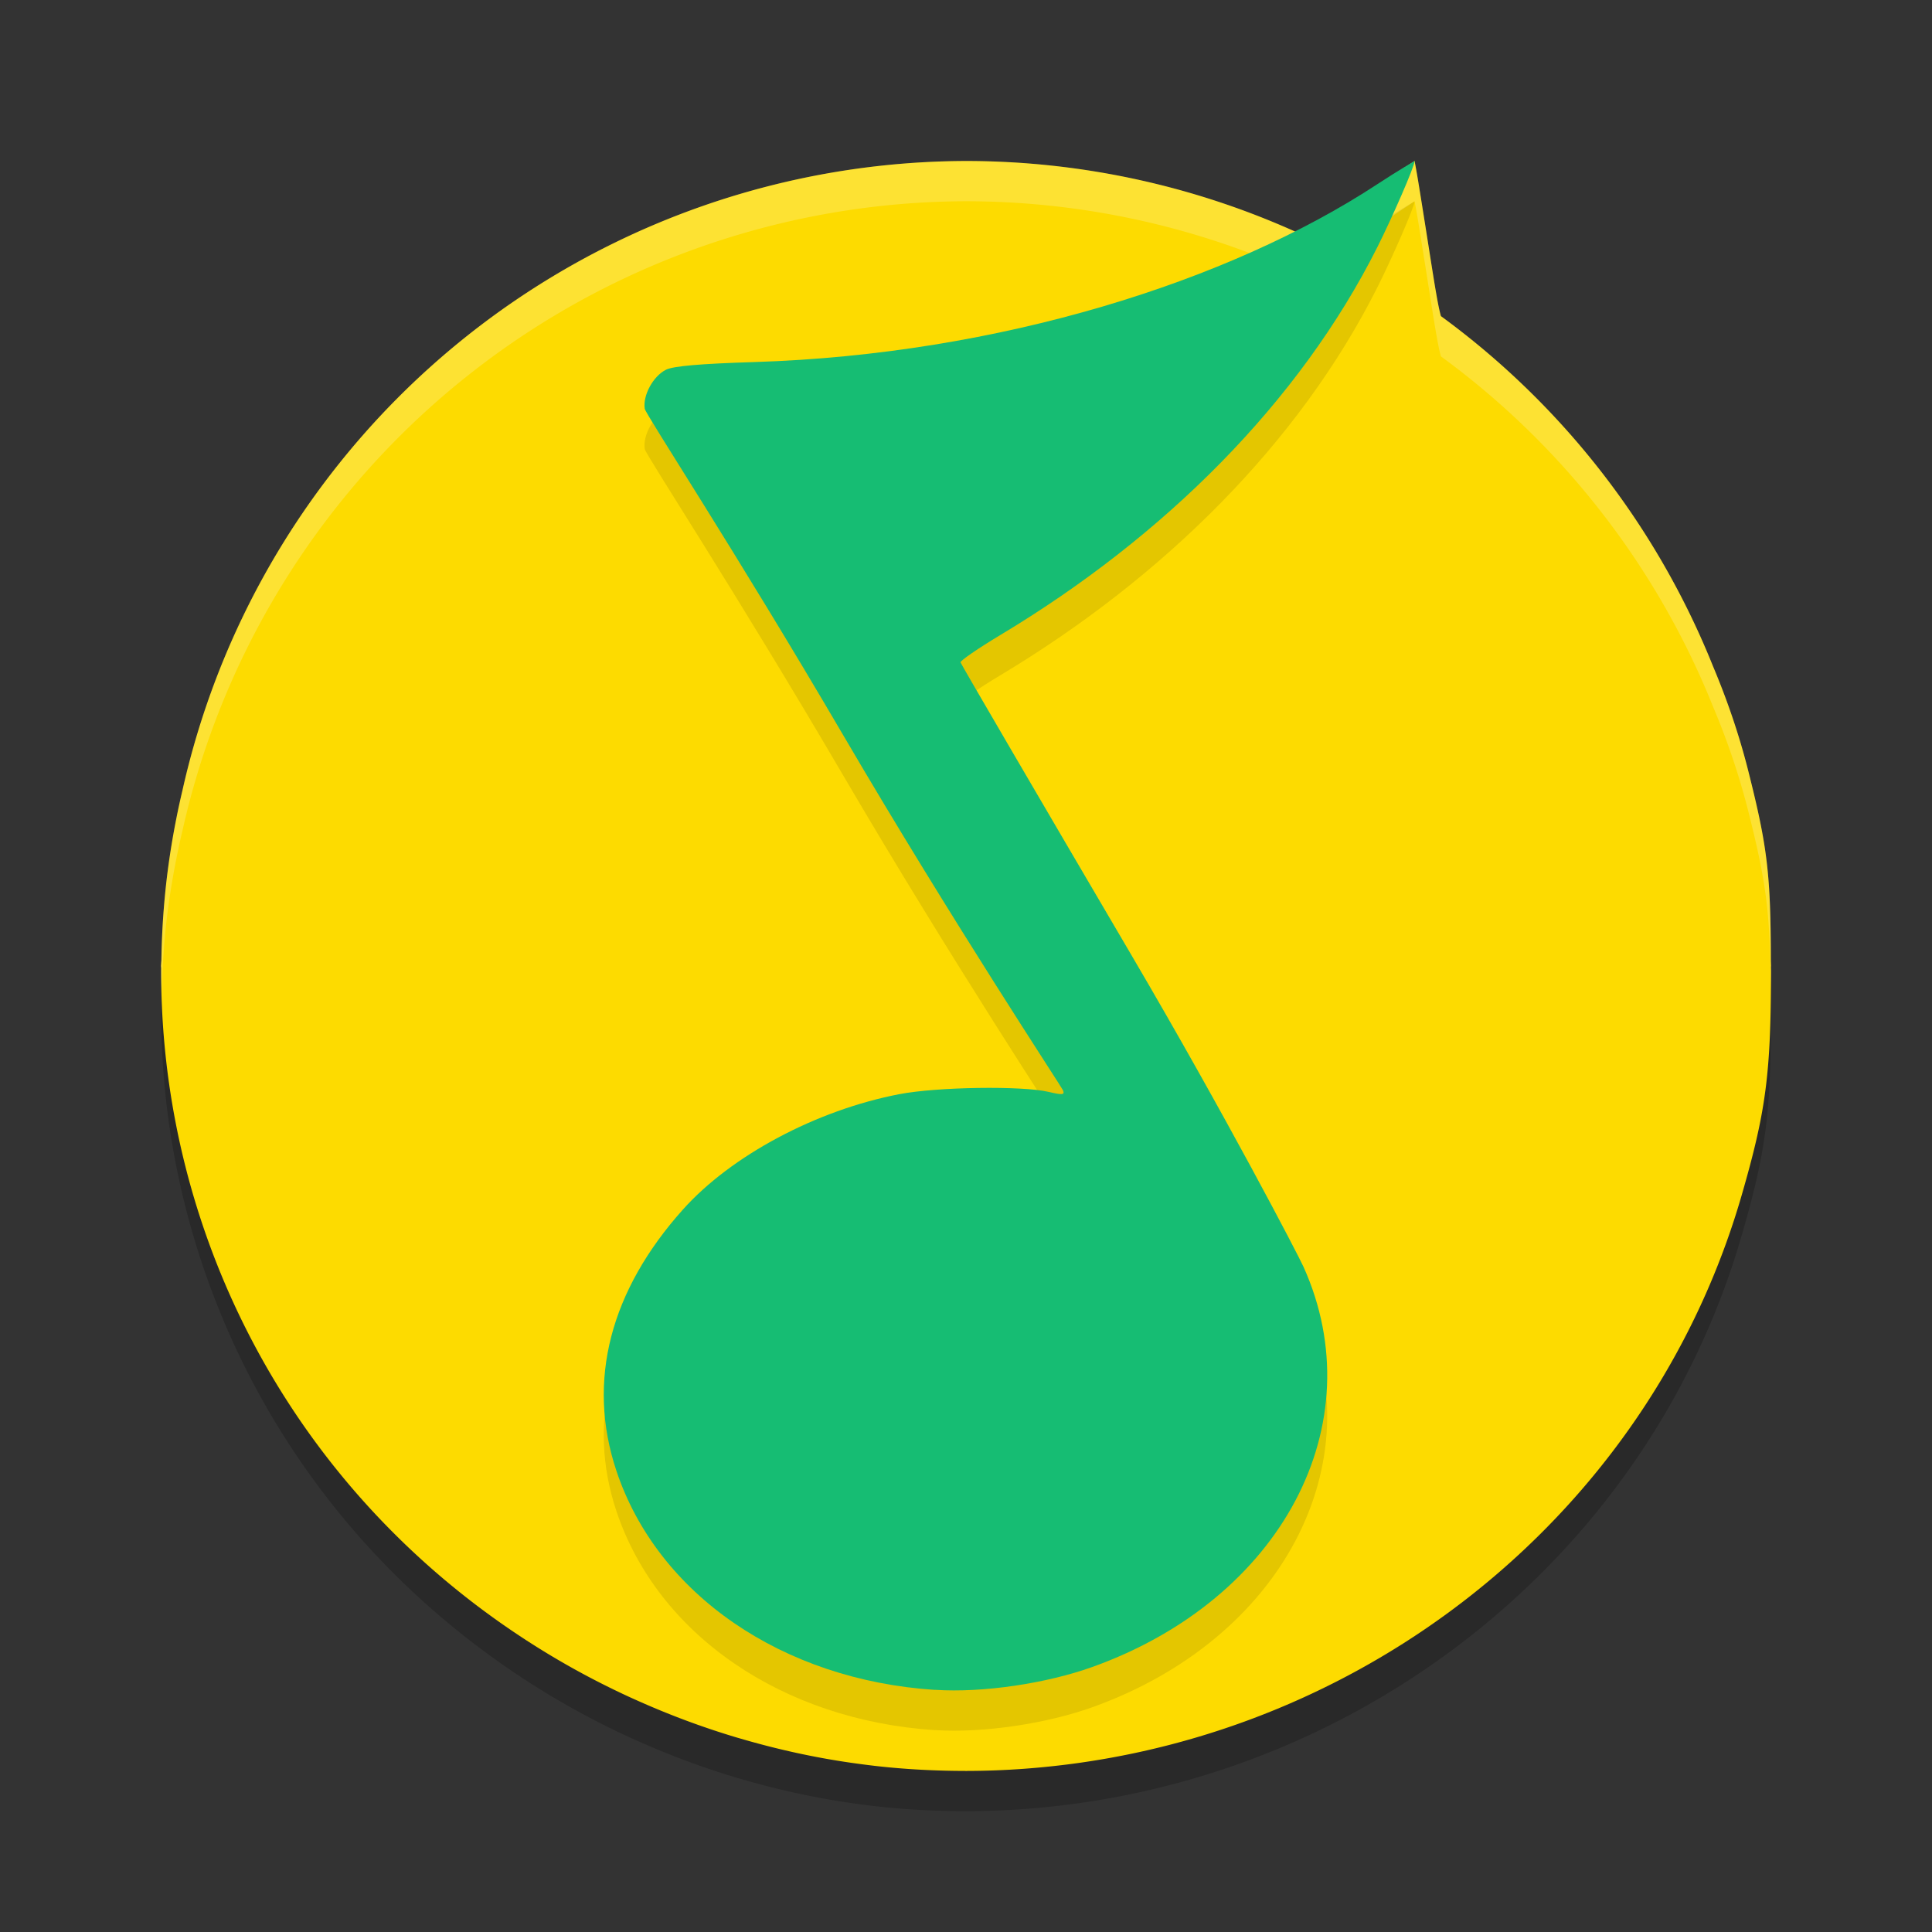
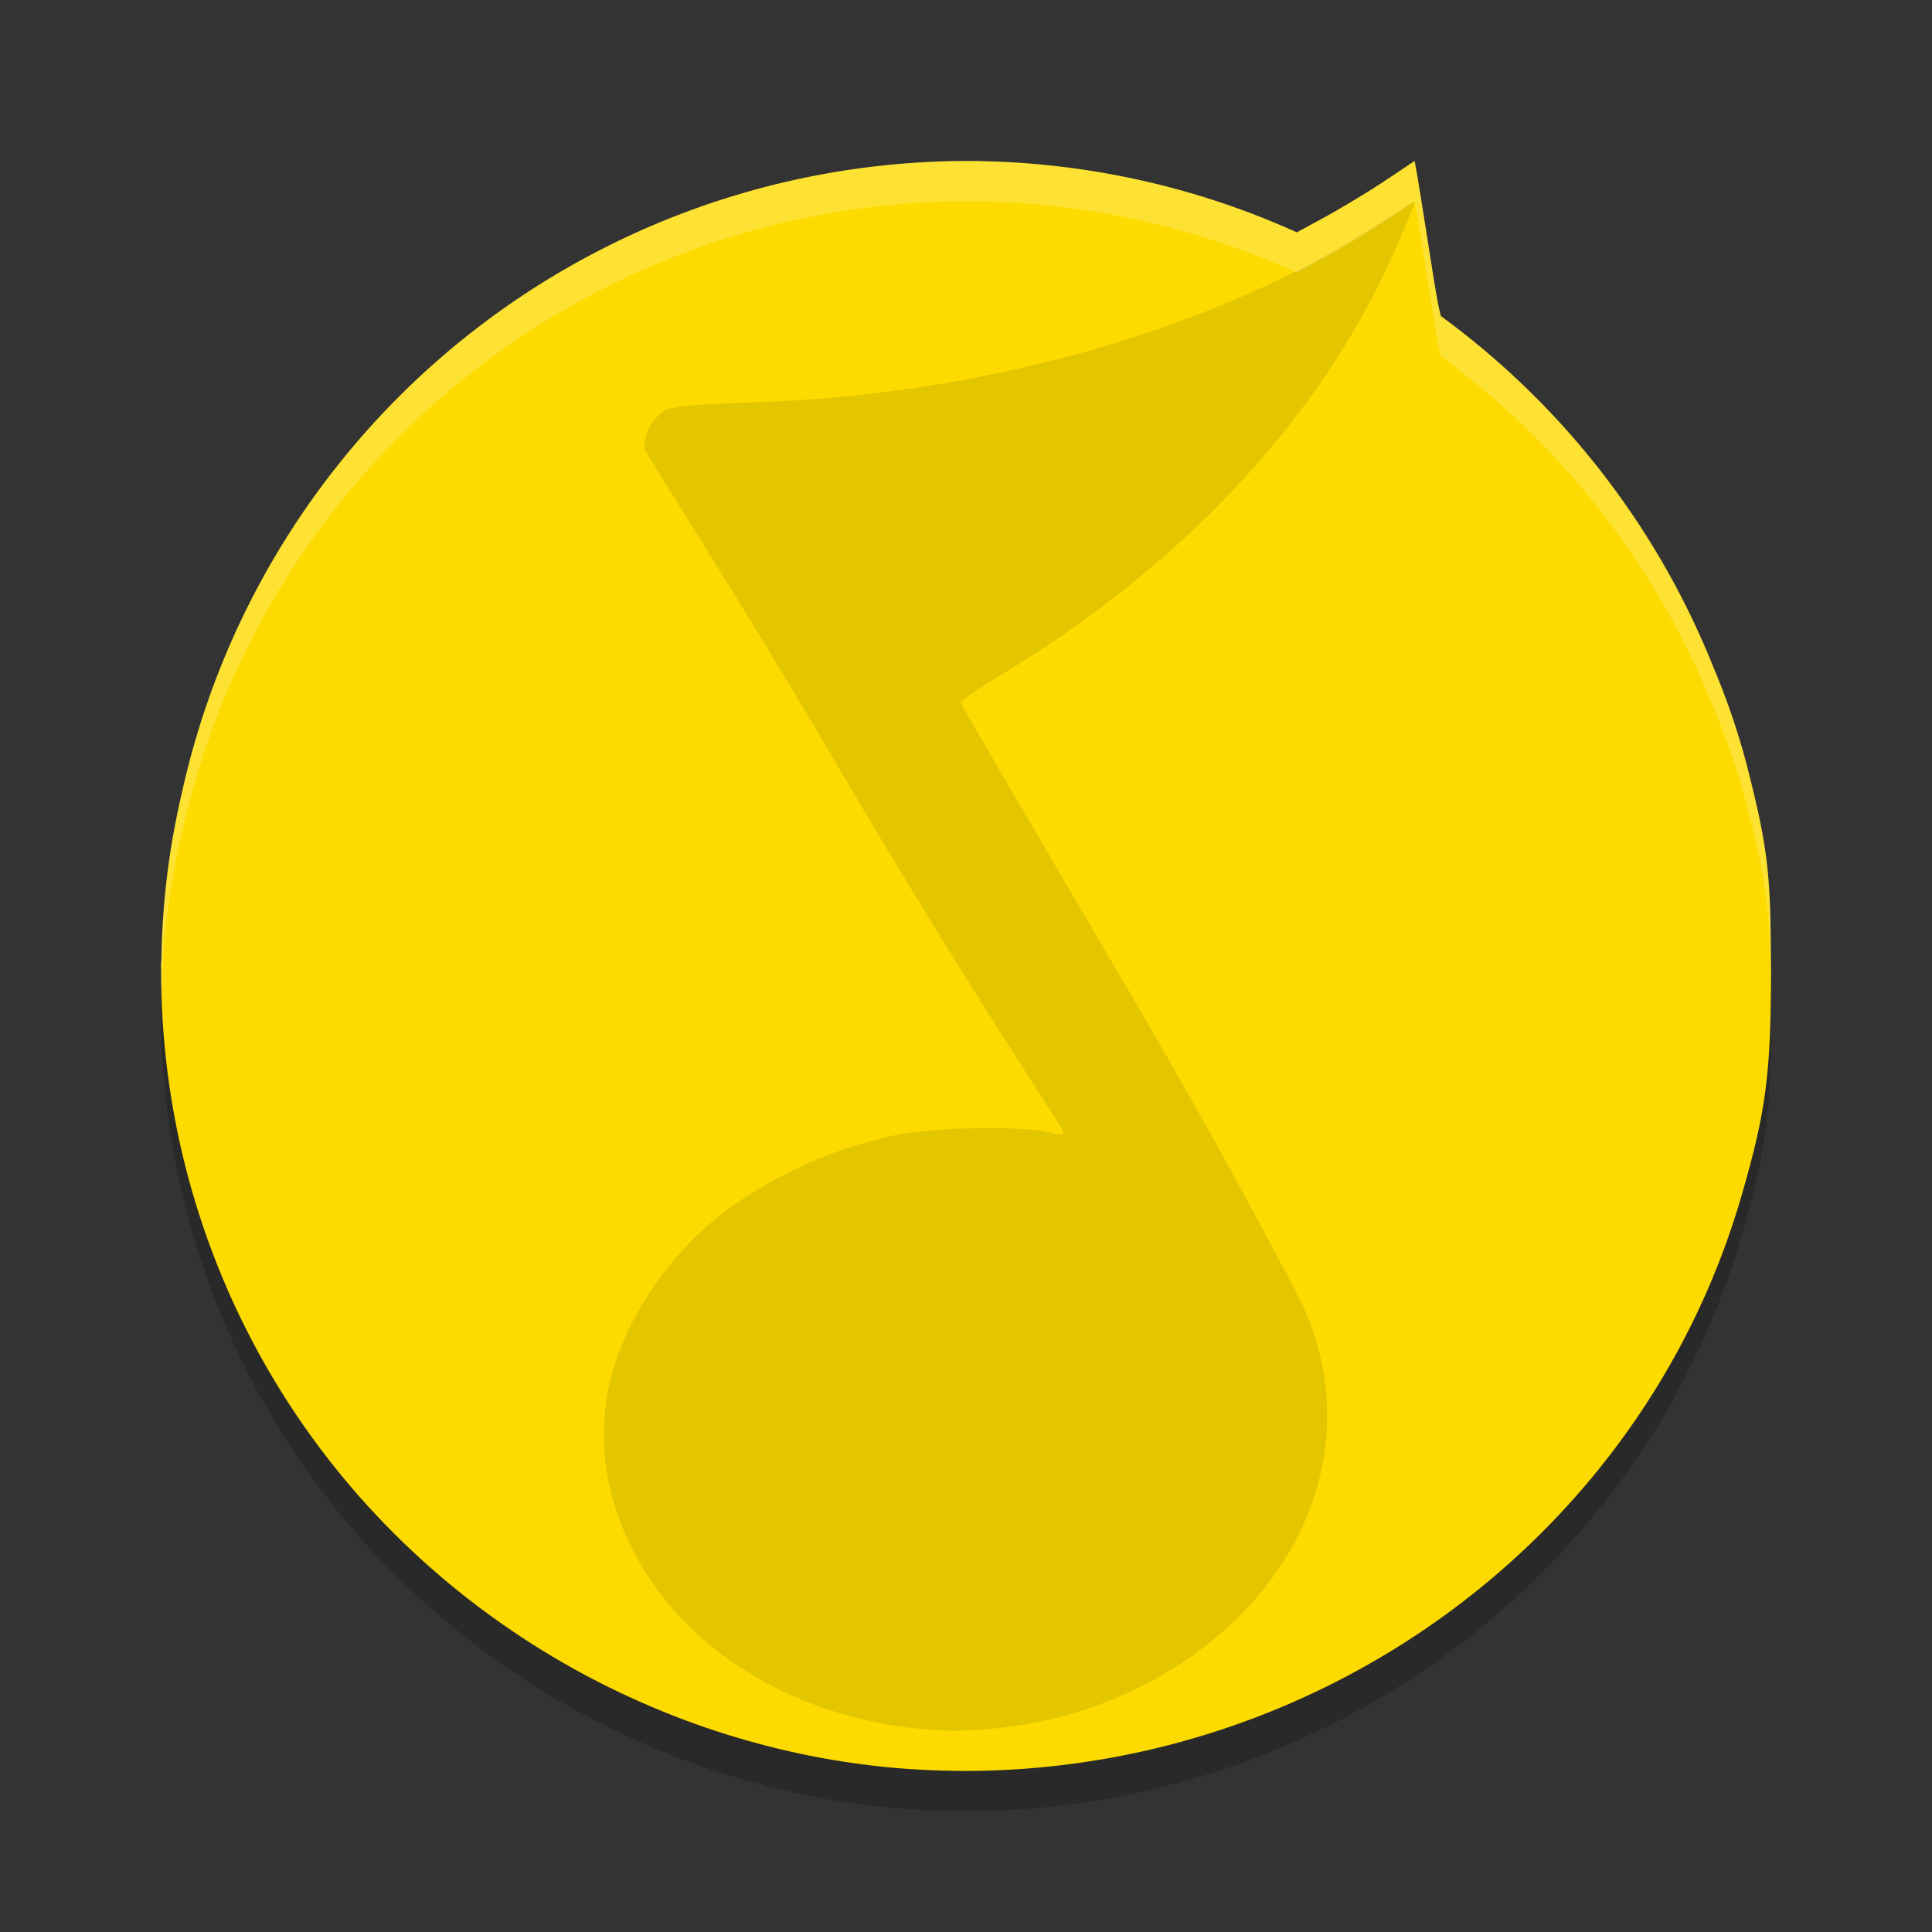
<svg xmlns="http://www.w3.org/2000/svg" width="48" height="48" version="1.1">
  <rect width="100%" height="100%" fill="#333333" stroke="none" />
  <path style="opacity:0.2" d="M 24,5 A 20,20 0 0 0 4.535,20.629 C 4.48,20.861 4.429,21.093 4.383,21.326 A 20,20 0 0 0 4.172,22.596 c -0.098,0.751 -0.151,1.504 -0.162,2.256 A 20,20 0 0 0 4,25 a 20,20 0 0 0 0.004,0.053 c -0.023,5.159 1.98,10.23 5.758,14.018 1.043,1.046 2.194,1.966 3.426,2.754 0.779,0.499 1.593,0.941 2.43,1.328 a 20,20 0 0 0 0.166,0.074 c 0.821,0.37 1.665,0.686 2.527,0.943 a 20,20 0 0 0 0.102,0.029 c 0.899,0.263 1.814,0.465 2.742,0.598 0.304,0.044 0.61,0.082 0.916,0.111 0.638,0.061 1.274,0.089 1.904,0.09 A 20,20 0 0 0 24,45 a 20,20 0 0 0 0.039,-0.002 c 0.93,-0.002 1.849,-0.071 2.754,-0.197 a 20,20 0 0 0 0.109,-0.016 C 34.54,43.674 41.08,38.257 43.268,30.707 43.876,28.607 43.998,27.679 44,25.137 c 4.7e-5,-0.047 -0.002,-0.072 -0.002,-0.117 A 20,20 0 0 0 44,25 a 20,20 0 0 0 -0.004,-0.129 c -0.004,-2.161 -0.083,-2.826 -0.566,-4.738 -0.221,-0.875 -0.516,-1.738 -0.871,-2.58 A 20,20 0 0 0 35.799,8.854 C 35.728,8.6 35.659,8.174 35.527,7.338 35.376,6.377 35.229,5.458 35.199,5.295 L 35.145,5 34.396,5.5 c -0.412,0.275 -1.119,0.699 -1.572,0.945 l -0.604,0.328 A 20,20 0 0 0 24,5 Z" />
  <path style="fill:#fddb00" d="M 24 4 A 20 20 0 0 0 4.535 19.629 C 4.48 19.861 4.429 20.093 4.383 20.326 A 20 20 0 0 0 4.172 21.596 C 4.074 22.347 4.021 23.1 4.01 23.852 A 20 20 0 0 0 4 24 A 20 20 0 0 0 4.004 24.053 C 3.981 29.211 5.984 34.283 9.762 38.07 C 10.805 39.116 11.956 40.037 13.188 40.824 C 13.967 41.323 14.78 41.766 15.617 42.152 A 20 20 0 0 0 15.783 42.227 C 16.604 42.597 17.448 42.913 18.311 43.17 A 20 20 0 0 0 18.412 43.199 C 19.311 43.462 20.226 43.664 21.154 43.797 C 21.459 43.84 21.764 43.879 22.07 43.908 C 22.708 43.969 23.344 43.997 23.975 43.998 A 20 20 0 0 0 24 44 A 20 20 0 0 0 24.039 43.998 C 24.969 43.996 25.888 43.927 26.793 43.801 A 20 20 0 0 0 26.902 43.785 C 34.54 42.674 41.08 37.257 43.268 29.707 C 43.876 27.607 43.998 26.679 44 24.137 C 44 24.09 43.998 24.065 43.998 24.02 A 20 20 0 0 0 44 24 A 20 20 0 0 0 43.996 23.871 C 43.992 21.71 43.913 21.045 43.43 19.133 C 43.208 18.258 42.914 17.395 42.559 16.553 A 20 20 0 0 0 35.799 7.854 C 35.728 7.6 35.659 7.174 35.527 6.338 C 35.376 5.377 35.229 4.458 35.199 4.295 L 35.145 4 L 34.396 4.5 C 33.985 4.775 33.277 5.199 32.824 5.445 L 32.221 5.773 A 20 20 0 0 0 24 4 z" />
  <path style="opacity:0.1" d="m 23.227,42.985 c -3.792,-0.248 -6.887,-2.375 -7.911,-5.438 -0.754,-2.255 -0.139,-4.494 1.648,-6.493 1.202,-1.345 3.317,-2.473 5.381,-2.87 0.941,-0.181 3.046,-0.212 3.709,-0.056 0.344,0.081 0.401,0.075 0.357,-0.039 -0.029,-0.075 -2.758,-4.205 -5.454,-8.811 -2.696,-4.606 -4.919,-7.986 -4.939,-8.124 -0.049,-0.334 0.209,-0.808 0.528,-0.968 0.181,-0.091 0.847,-0.149 2.202,-0.191 6.072,-0.191 11.793,-2.003 15.473,-4.42 0.508,-0.334 0.924,-0.574 0.924,-0.574 0,0.134 -0.556,1.403 -0.919,2.127 -1.943,3.87 -5.302,7.205 -9.37,9.647 -0.556,0.334 -1.003,0.641 -0.992,0.682 0.011,0.041 1.925,3.32 4.254,7.286 2.329,3.966 4.139,7.445 4.267,7.73 1.759,3.908 -0.54,8.259 -5.253,9.945 -1.117,0.4 -2.694,0.645 -3.904,0.565 z" />
  <path style="fill:#ffffff;opacity:0.2" d="M 24 4 A 20 20 0 0 0 4.535 19.629 C 4.48 19.861 4.429 20.093 4.383 20.326 A 20 20 0 0 0 4.172 21.596 C 4.074 22.347 4.021 23.1 4.01 23.852 A 20 20 0 0 0 4 24 A 20 20 0 0 0 4.004 24.053 C 4.003 24.265 4.012 24.477 4.018 24.689 C 4.033 23.992 4.081 23.293 4.172 22.596 A 20 20 0 0 1 4.383 21.326 C 4.429 21.093 4.48 20.861 4.535 20.629 A 20 20 0 0 1 24 5 A 20 20 0 0 1 32.221 6.773 L 32.824 6.445 C 33.277 6.199 33.985 5.775 34.396 5.5 L 35.145 5 L 35.199 5.295 C 35.229 5.458 35.376 6.377 35.527 7.338 C 35.659 8.174 35.728 8.6 35.799 8.854 A 20 20 0 0 1 42.559 17.553 C 42.914 18.395 43.208 19.258 43.43 20.133 C 43.889 21.95 43.98 22.677 43.992 24.596 C 43.994 24.433 44 24.314 44 24.137 C 44 24.09 43.998 24.065 43.998 24.02 A 20 20 0 0 0 44 24 A 20 20 0 0 0 43.996 23.871 C 43.992 21.71 43.913 21.045 43.43 19.133 C 43.208 18.258 42.914 17.395 42.559 16.553 A 20 20 0 0 0 35.799 7.854 C 35.728 7.6 35.659 7.174 35.527 6.338 C 35.376 5.377 35.229 4.458 35.199 4.295 L 35.145 4 L 34.396 4.5 C 33.985 4.775 33.277 5.199 32.824 5.445 L 32.221 5.773 A 20 20 0 0 0 24 4 z" />
-   <path style="fill:#16bd73" d="m 23.227,41.985 c -3.792,-0.248 -6.887,-2.375 -7.911,-5.438 -0.754,-2.255 -0.139,-4.494 1.648,-6.493 1.202,-1.345 3.317,-2.473 5.381,-2.87 0.941,-0.181 3.046,-0.212 3.709,-0.056 0.344,0.081 0.401,0.075 0.357,-0.039 -0.029,-0.075 -2.758,-4.205 -5.454,-8.811 -2.696,-4.606 -4.919,-7.986 -4.939,-8.124 -0.049,-0.334 0.209,-0.808 0.528,-0.968 0.181,-0.091 0.847,-0.149 2.202,-0.191 6.072,-0.191 11.793,-2.003 15.473,-4.42 0.508,-0.334 0.924,-0.574 0.924,-0.574 0,0.134 -0.556,1.403 -0.919,2.127 -1.943,3.87 -5.302,7.205 -9.37,9.647 -0.556,0.334 -1.003,0.641 -0.992,0.682 0.011,0.041 1.925,3.32 4.254,7.286 2.329,3.966 4.139,7.445 4.267,7.73 1.759,3.908 -0.54,8.259 -5.253,9.945 -1.117,0.4 -2.694,0.645 -3.904,0.565 z" />
</svg>